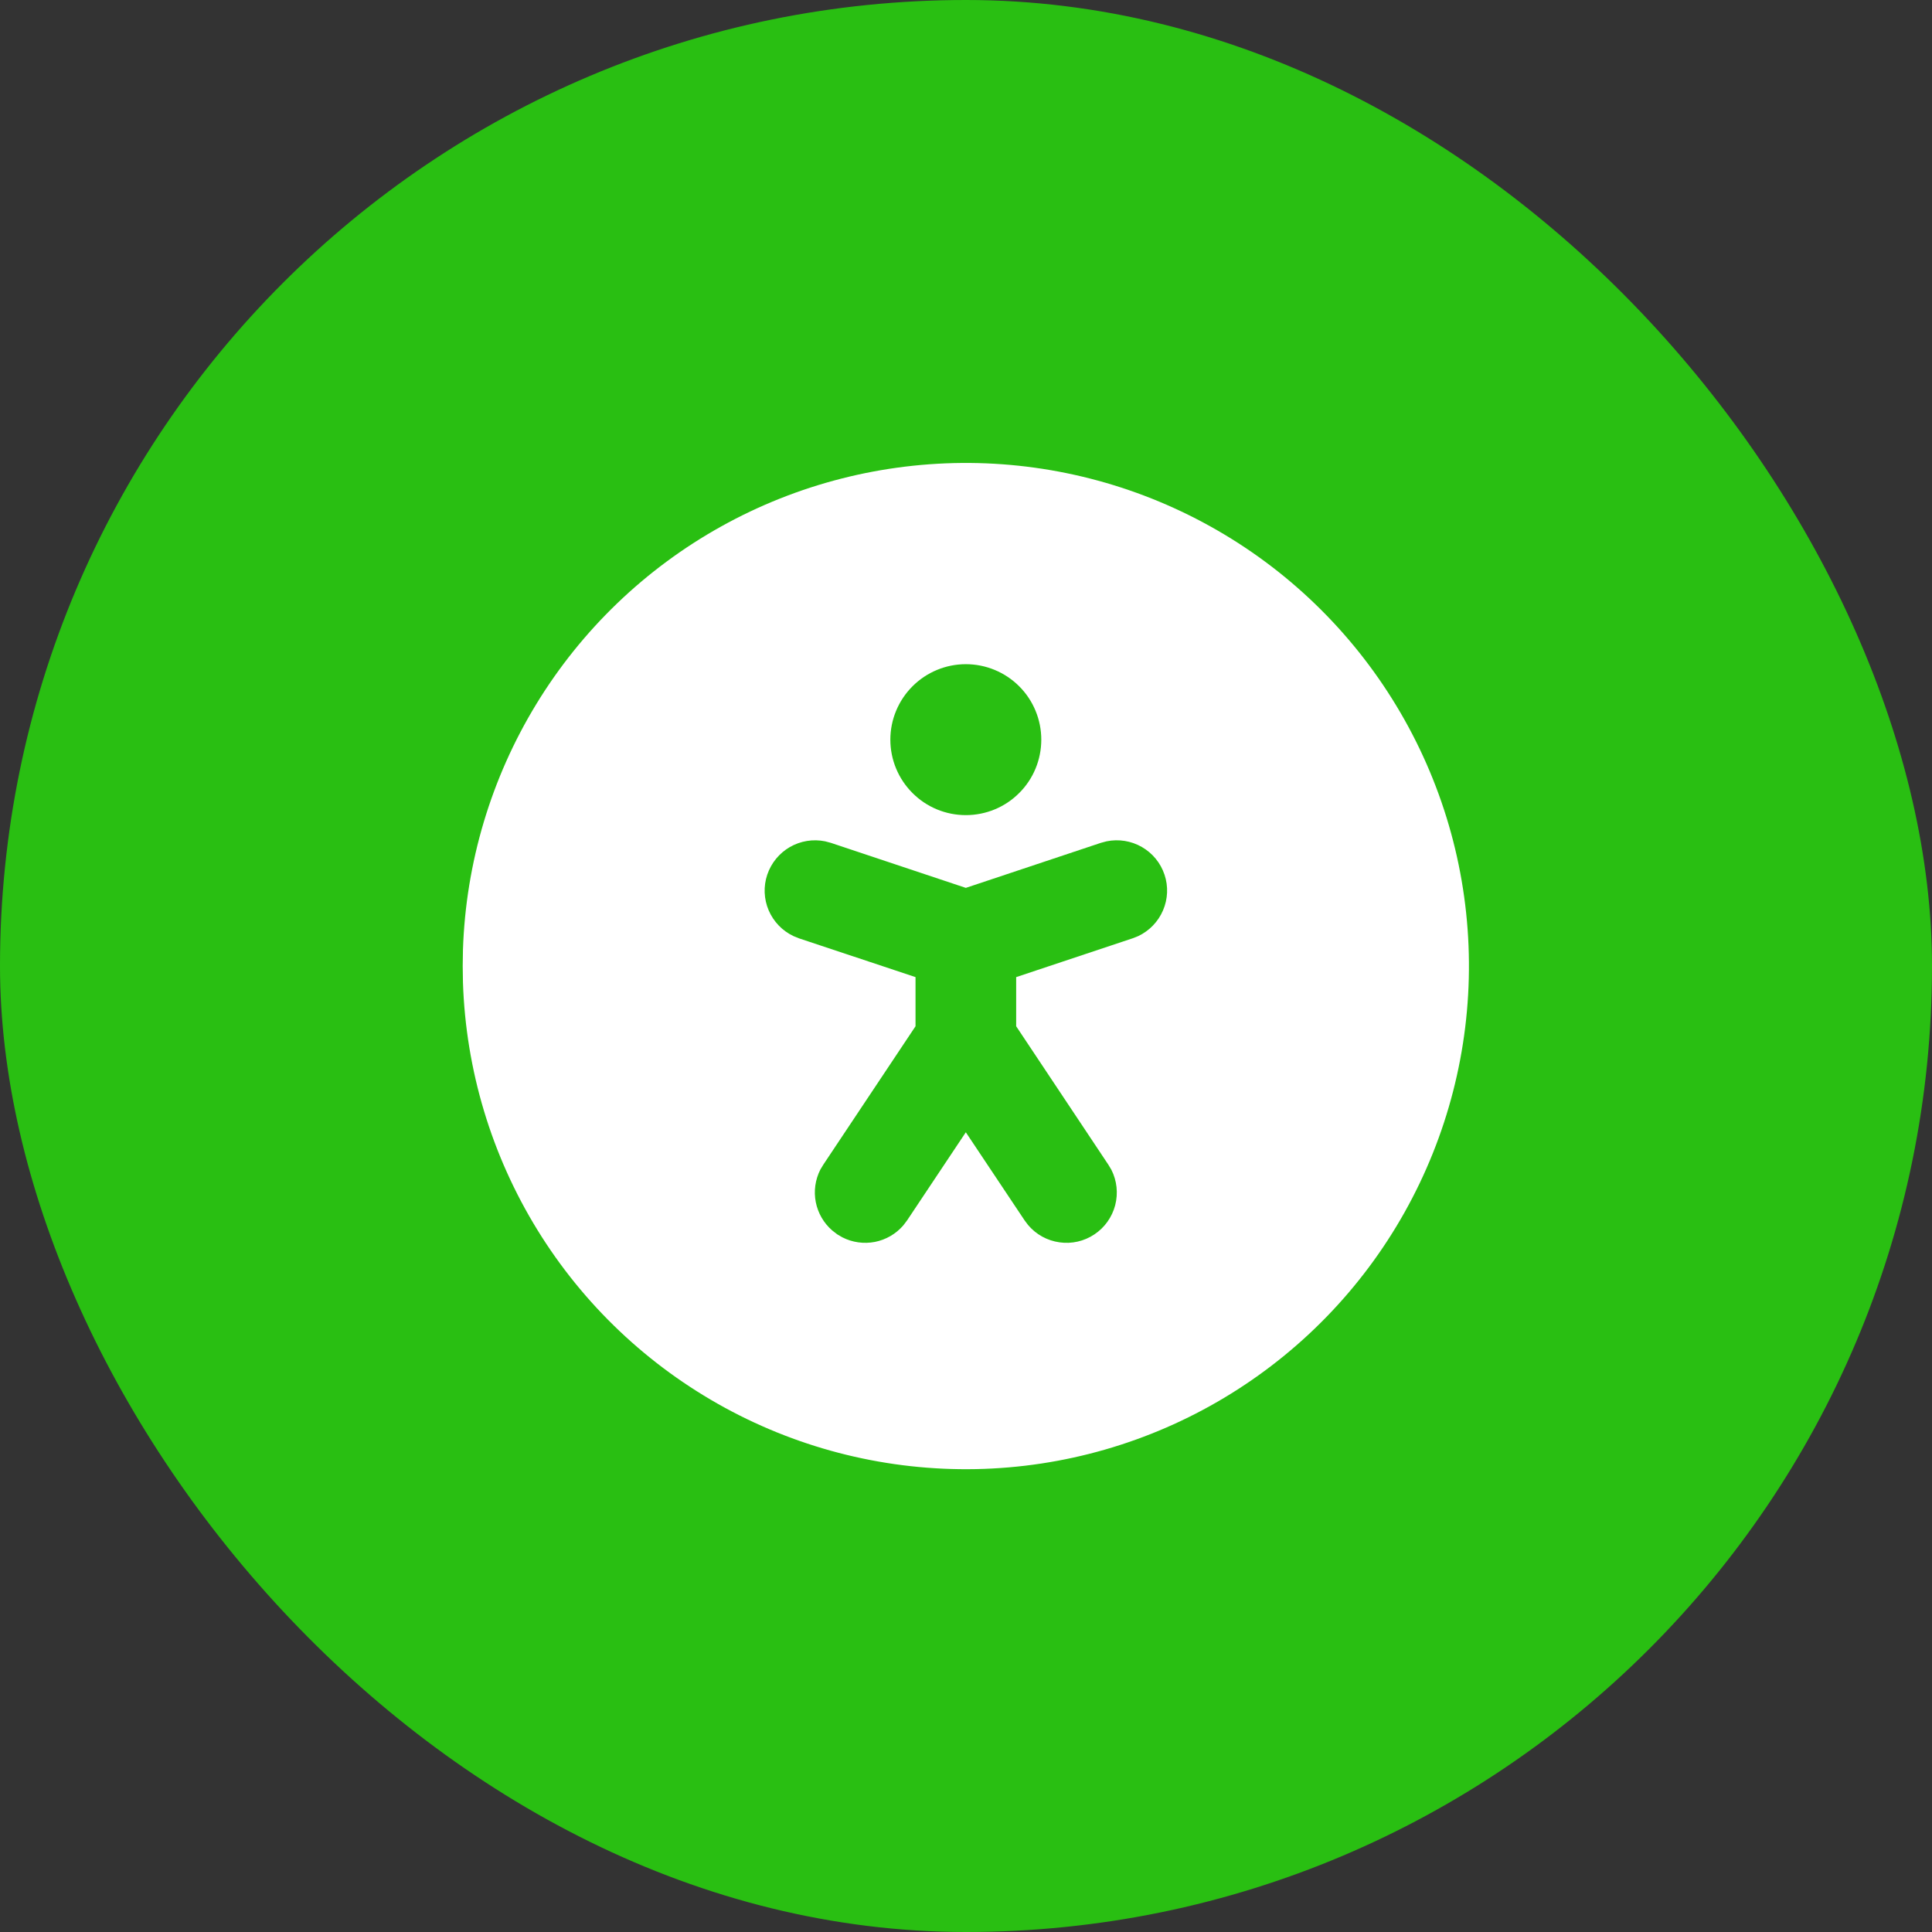
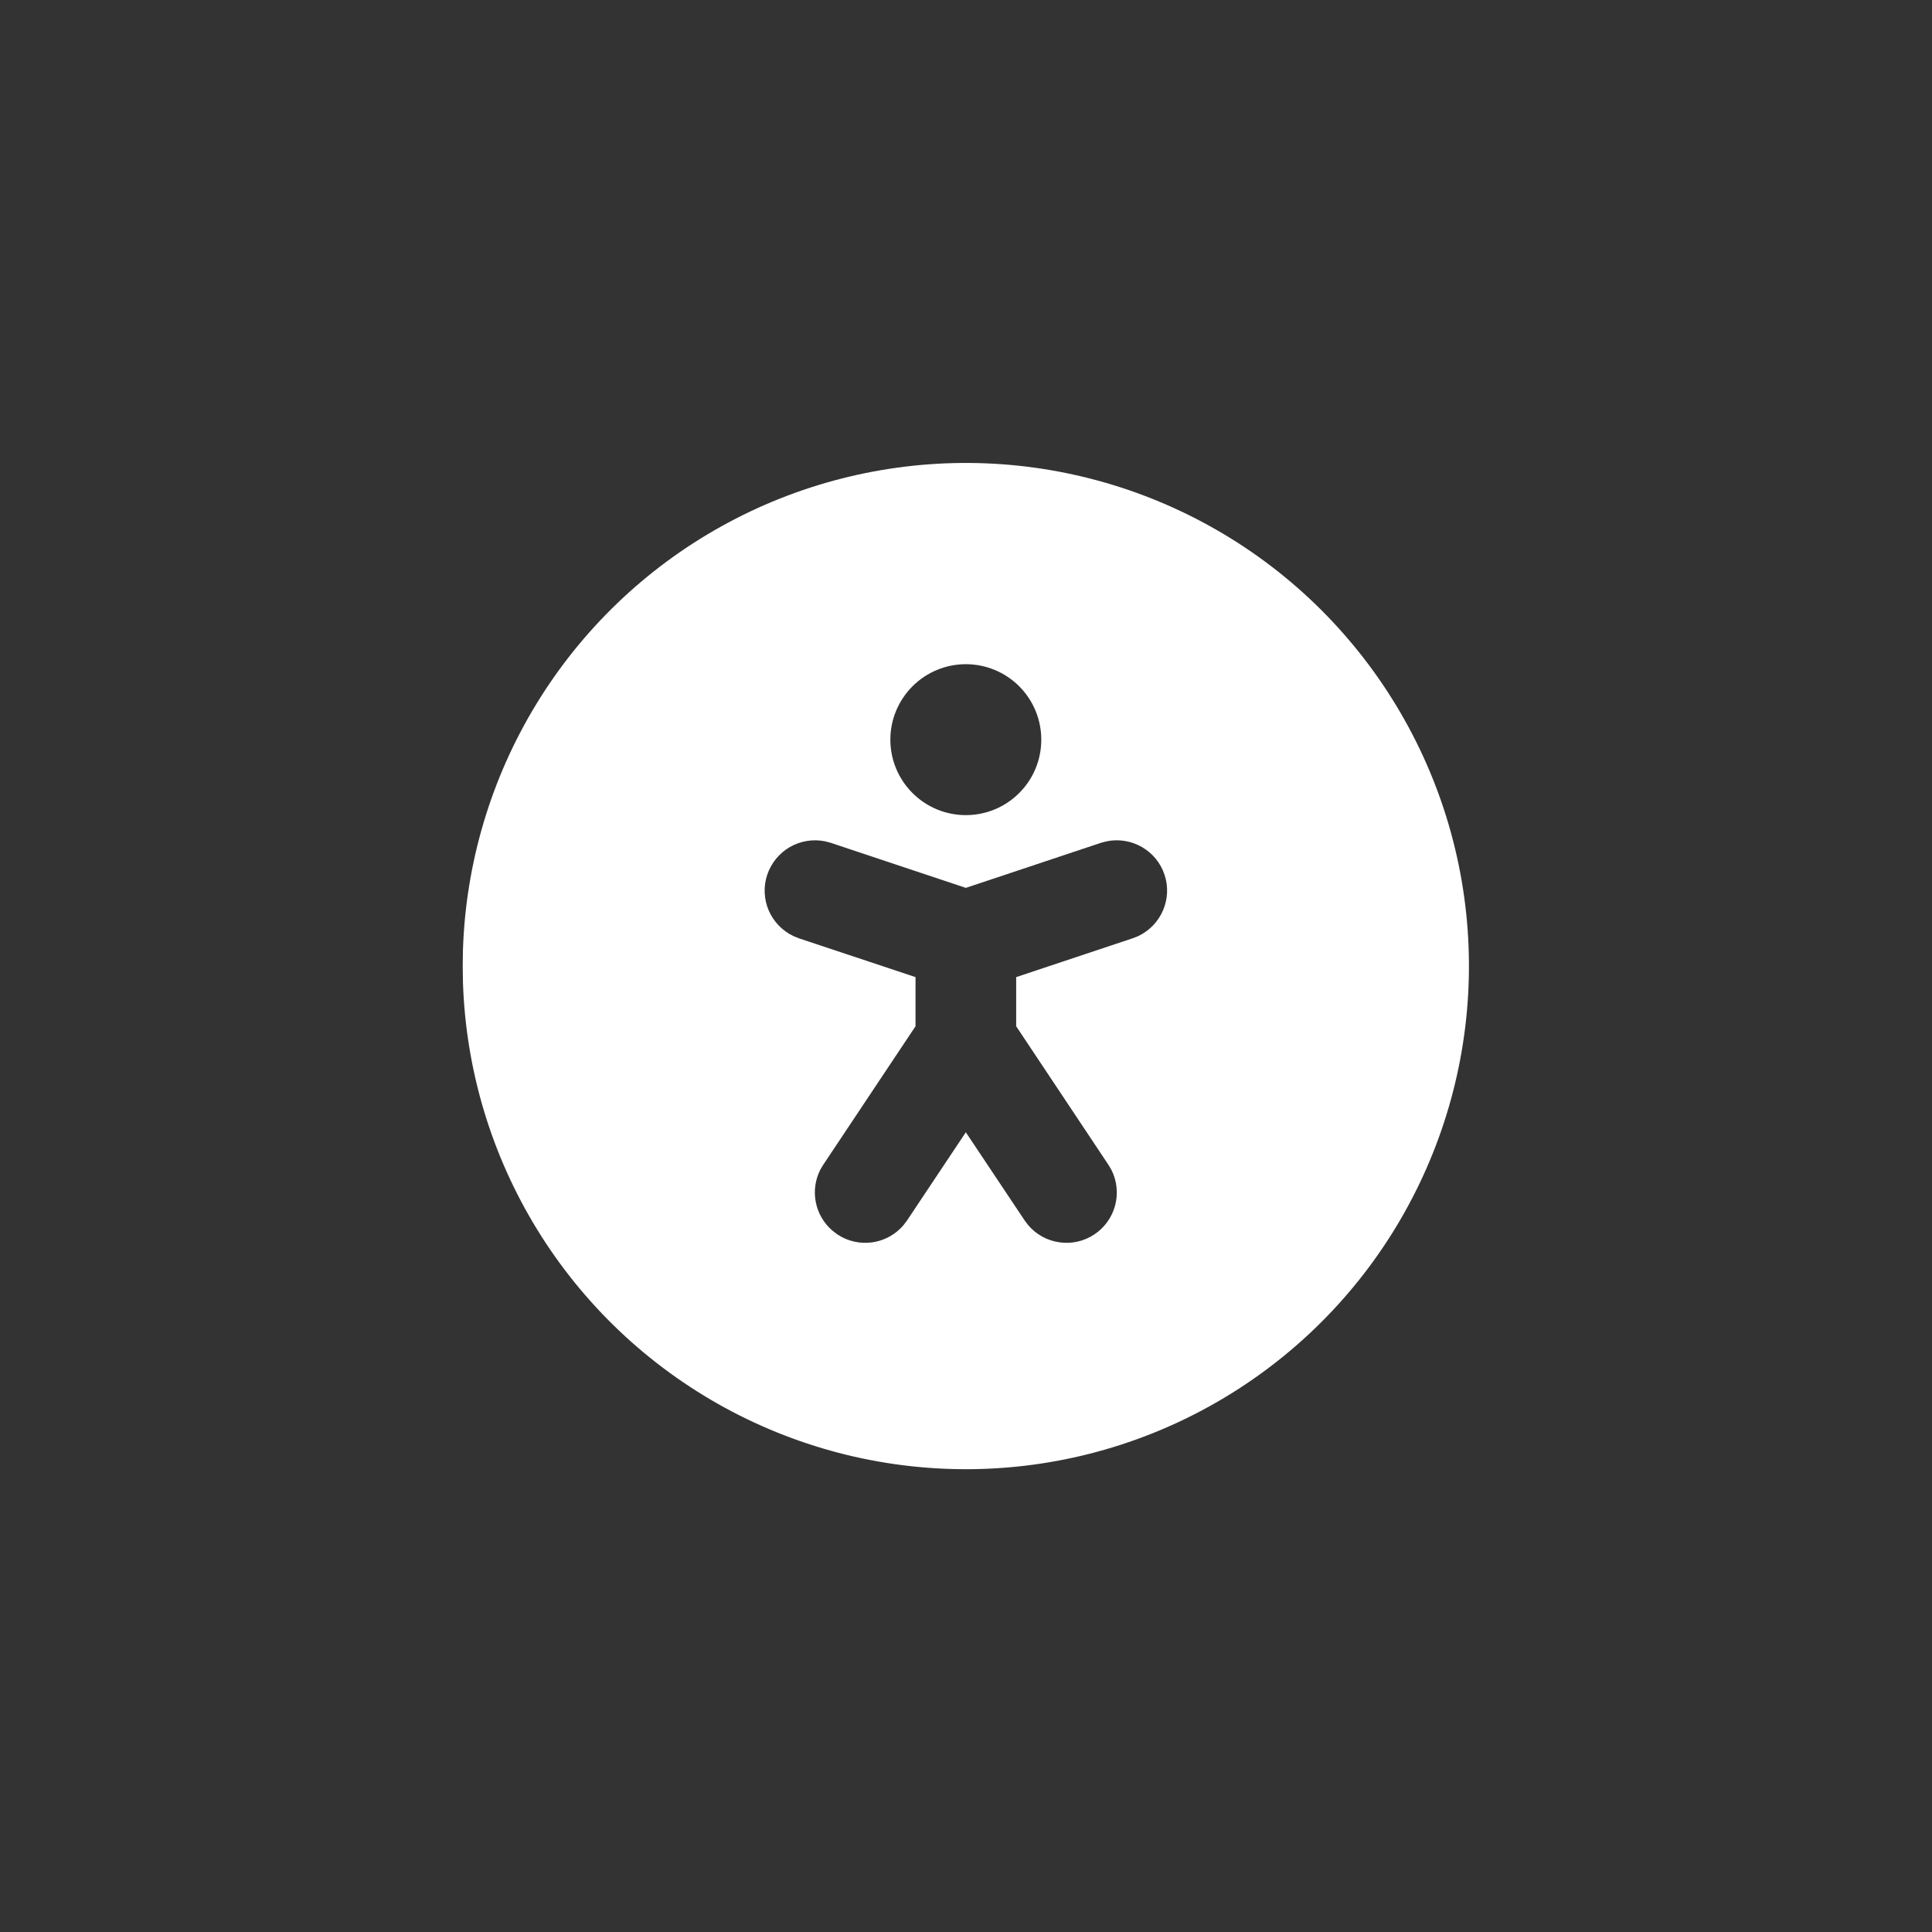
<svg xmlns="http://www.w3.org/2000/svg" width="32" height="32" viewBox="0 0 32 32" fill="none">
  <rect x="0" y="0" width="32" height="32" fill="#333333" stroke="none" />
-   <rect width="32" height="32" rx="16" fill="#29BF12" />
  <g clip-path="url(#clip0_4208_43365)">
    <path d="M20.164 8.785C21.421 9.51 22.466 10.552 23.197 11.806C23.928 13.06 24.319 14.483 24.33 15.934C24.342 17.385 23.974 18.814 23.264 20.08C22.554 21.346 21.525 22.404 20.28 23.15C19.035 23.896 17.617 24.304 16.166 24.333C14.715 24.362 13.281 24.012 12.007 23.317C10.733 22.622 9.662 21.607 8.901 20.371C8.14 19.135 7.715 17.722 7.668 16.271L7.664 16.001L7.668 15.731C7.715 14.292 8.134 12.889 8.884 11.66C9.634 10.431 10.69 9.417 11.948 8.718C13.207 8.018 14.625 7.657 16.065 7.668C17.505 7.68 18.917 8.065 20.164 8.785ZM19.288 14.488C19.224 14.294 19.09 14.131 18.913 14.029C18.736 13.927 18.528 13.894 18.328 13.935L18.234 13.96L15.997 14.706L13.761 13.96L13.667 13.935C13.467 13.894 13.259 13.928 13.082 14.03C12.906 14.132 12.773 14.295 12.708 14.488C12.643 14.681 12.652 14.892 12.732 15.079C12.813 15.267 12.959 15.418 13.143 15.505L13.234 15.542L15.164 16.184V16.998L13.637 19.29L13.587 19.373C13.503 19.539 13.476 19.728 13.512 19.911C13.548 20.094 13.644 20.259 13.785 20.381L13.868 20.445L13.952 20.494C14.118 20.579 14.308 20.605 14.491 20.57C14.673 20.534 14.839 20.438 14.961 20.297L15.024 20.214L15.997 18.754L16.971 20.214L17.029 20.291C17.161 20.447 17.346 20.549 17.549 20.577C17.751 20.606 17.957 20.559 18.127 20.445C18.297 20.332 18.419 20.16 18.471 19.962C18.522 19.765 18.5 19.555 18.407 19.373L18.357 19.29L16.831 16.998V16.184L18.761 15.541L18.852 15.505C19.036 15.418 19.183 15.266 19.263 15.079C19.344 14.891 19.353 14.681 19.288 14.487V14.488ZM15.997 11.001C15.666 11.001 15.348 11.133 15.114 11.367C14.879 11.602 14.747 11.92 14.747 12.251C14.747 12.583 14.879 12.901 15.114 13.135C15.348 13.37 15.666 13.501 15.997 13.501C16.329 13.501 16.647 13.37 16.881 13.135C17.116 12.901 17.247 12.583 17.247 12.251C17.247 11.92 17.116 11.602 16.881 11.367C16.647 11.133 16.329 11.001 15.997 11.001Z" fill="white" />
  </g>
  <defs>
    <clipPath id="clip0_4208_43365">
      <rect width="20" height="20" fill="white" transform="translate(6 6)" />
    </clipPath>
  </defs>
</svg>